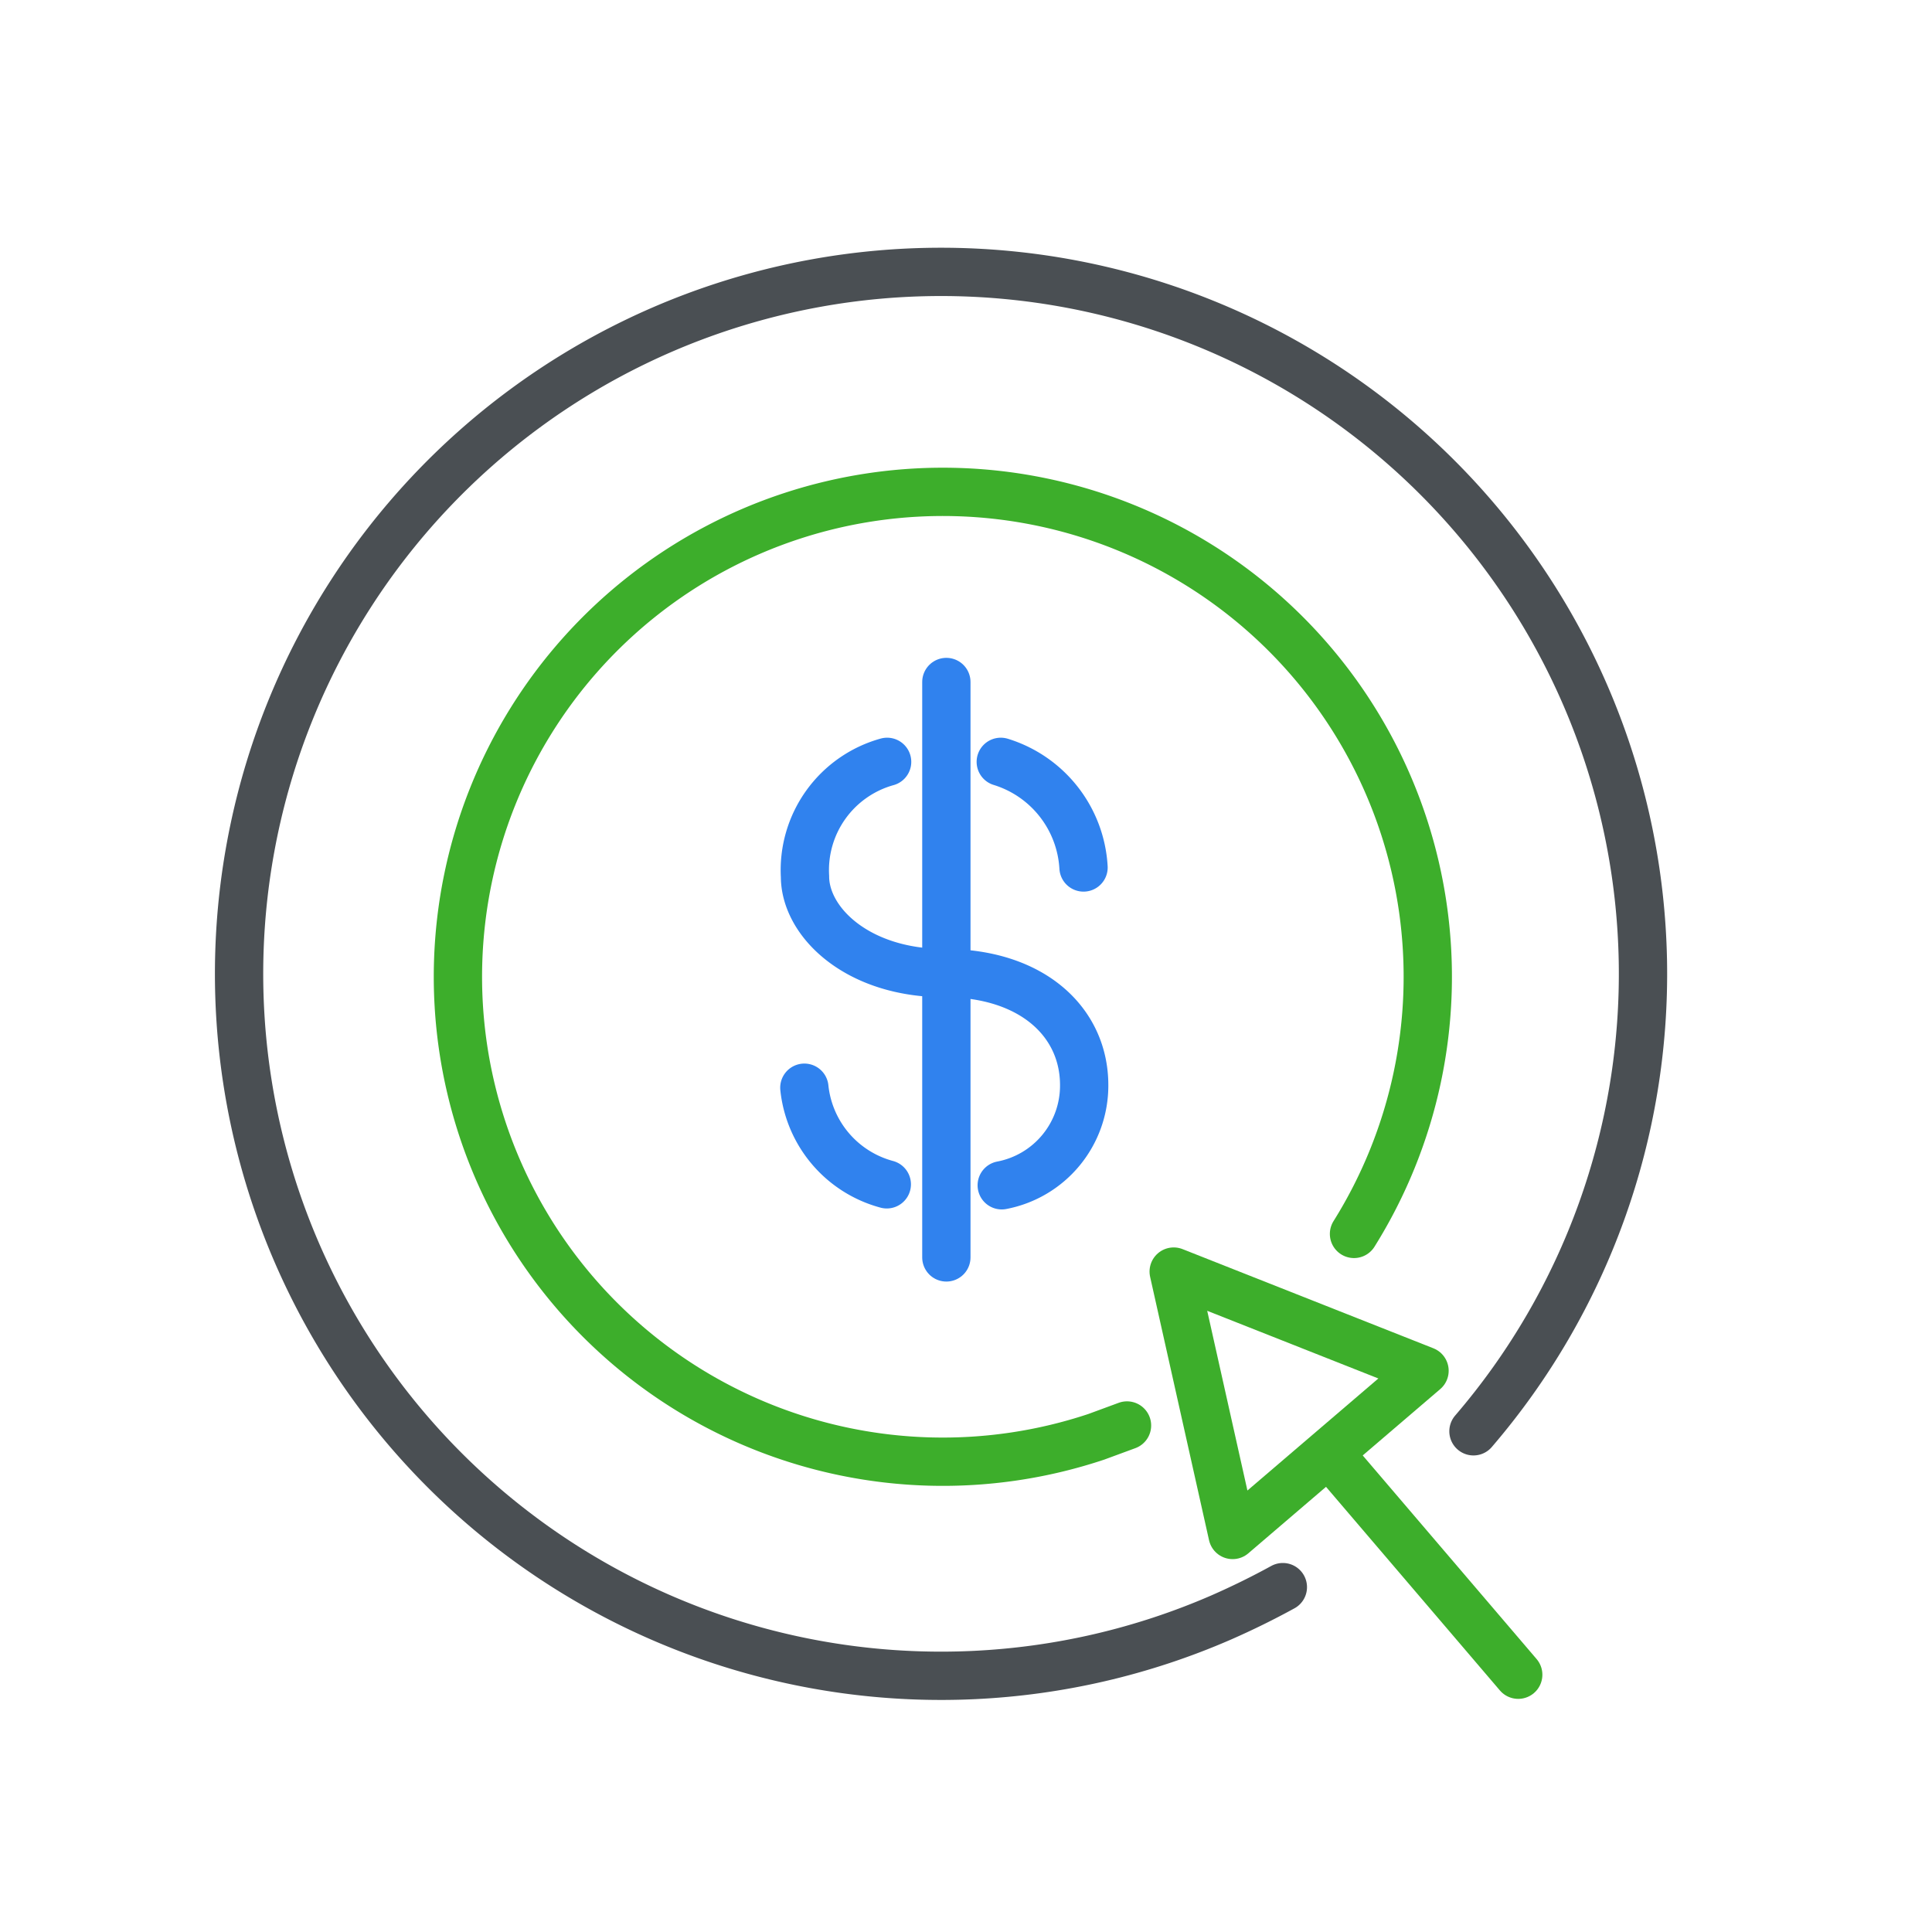
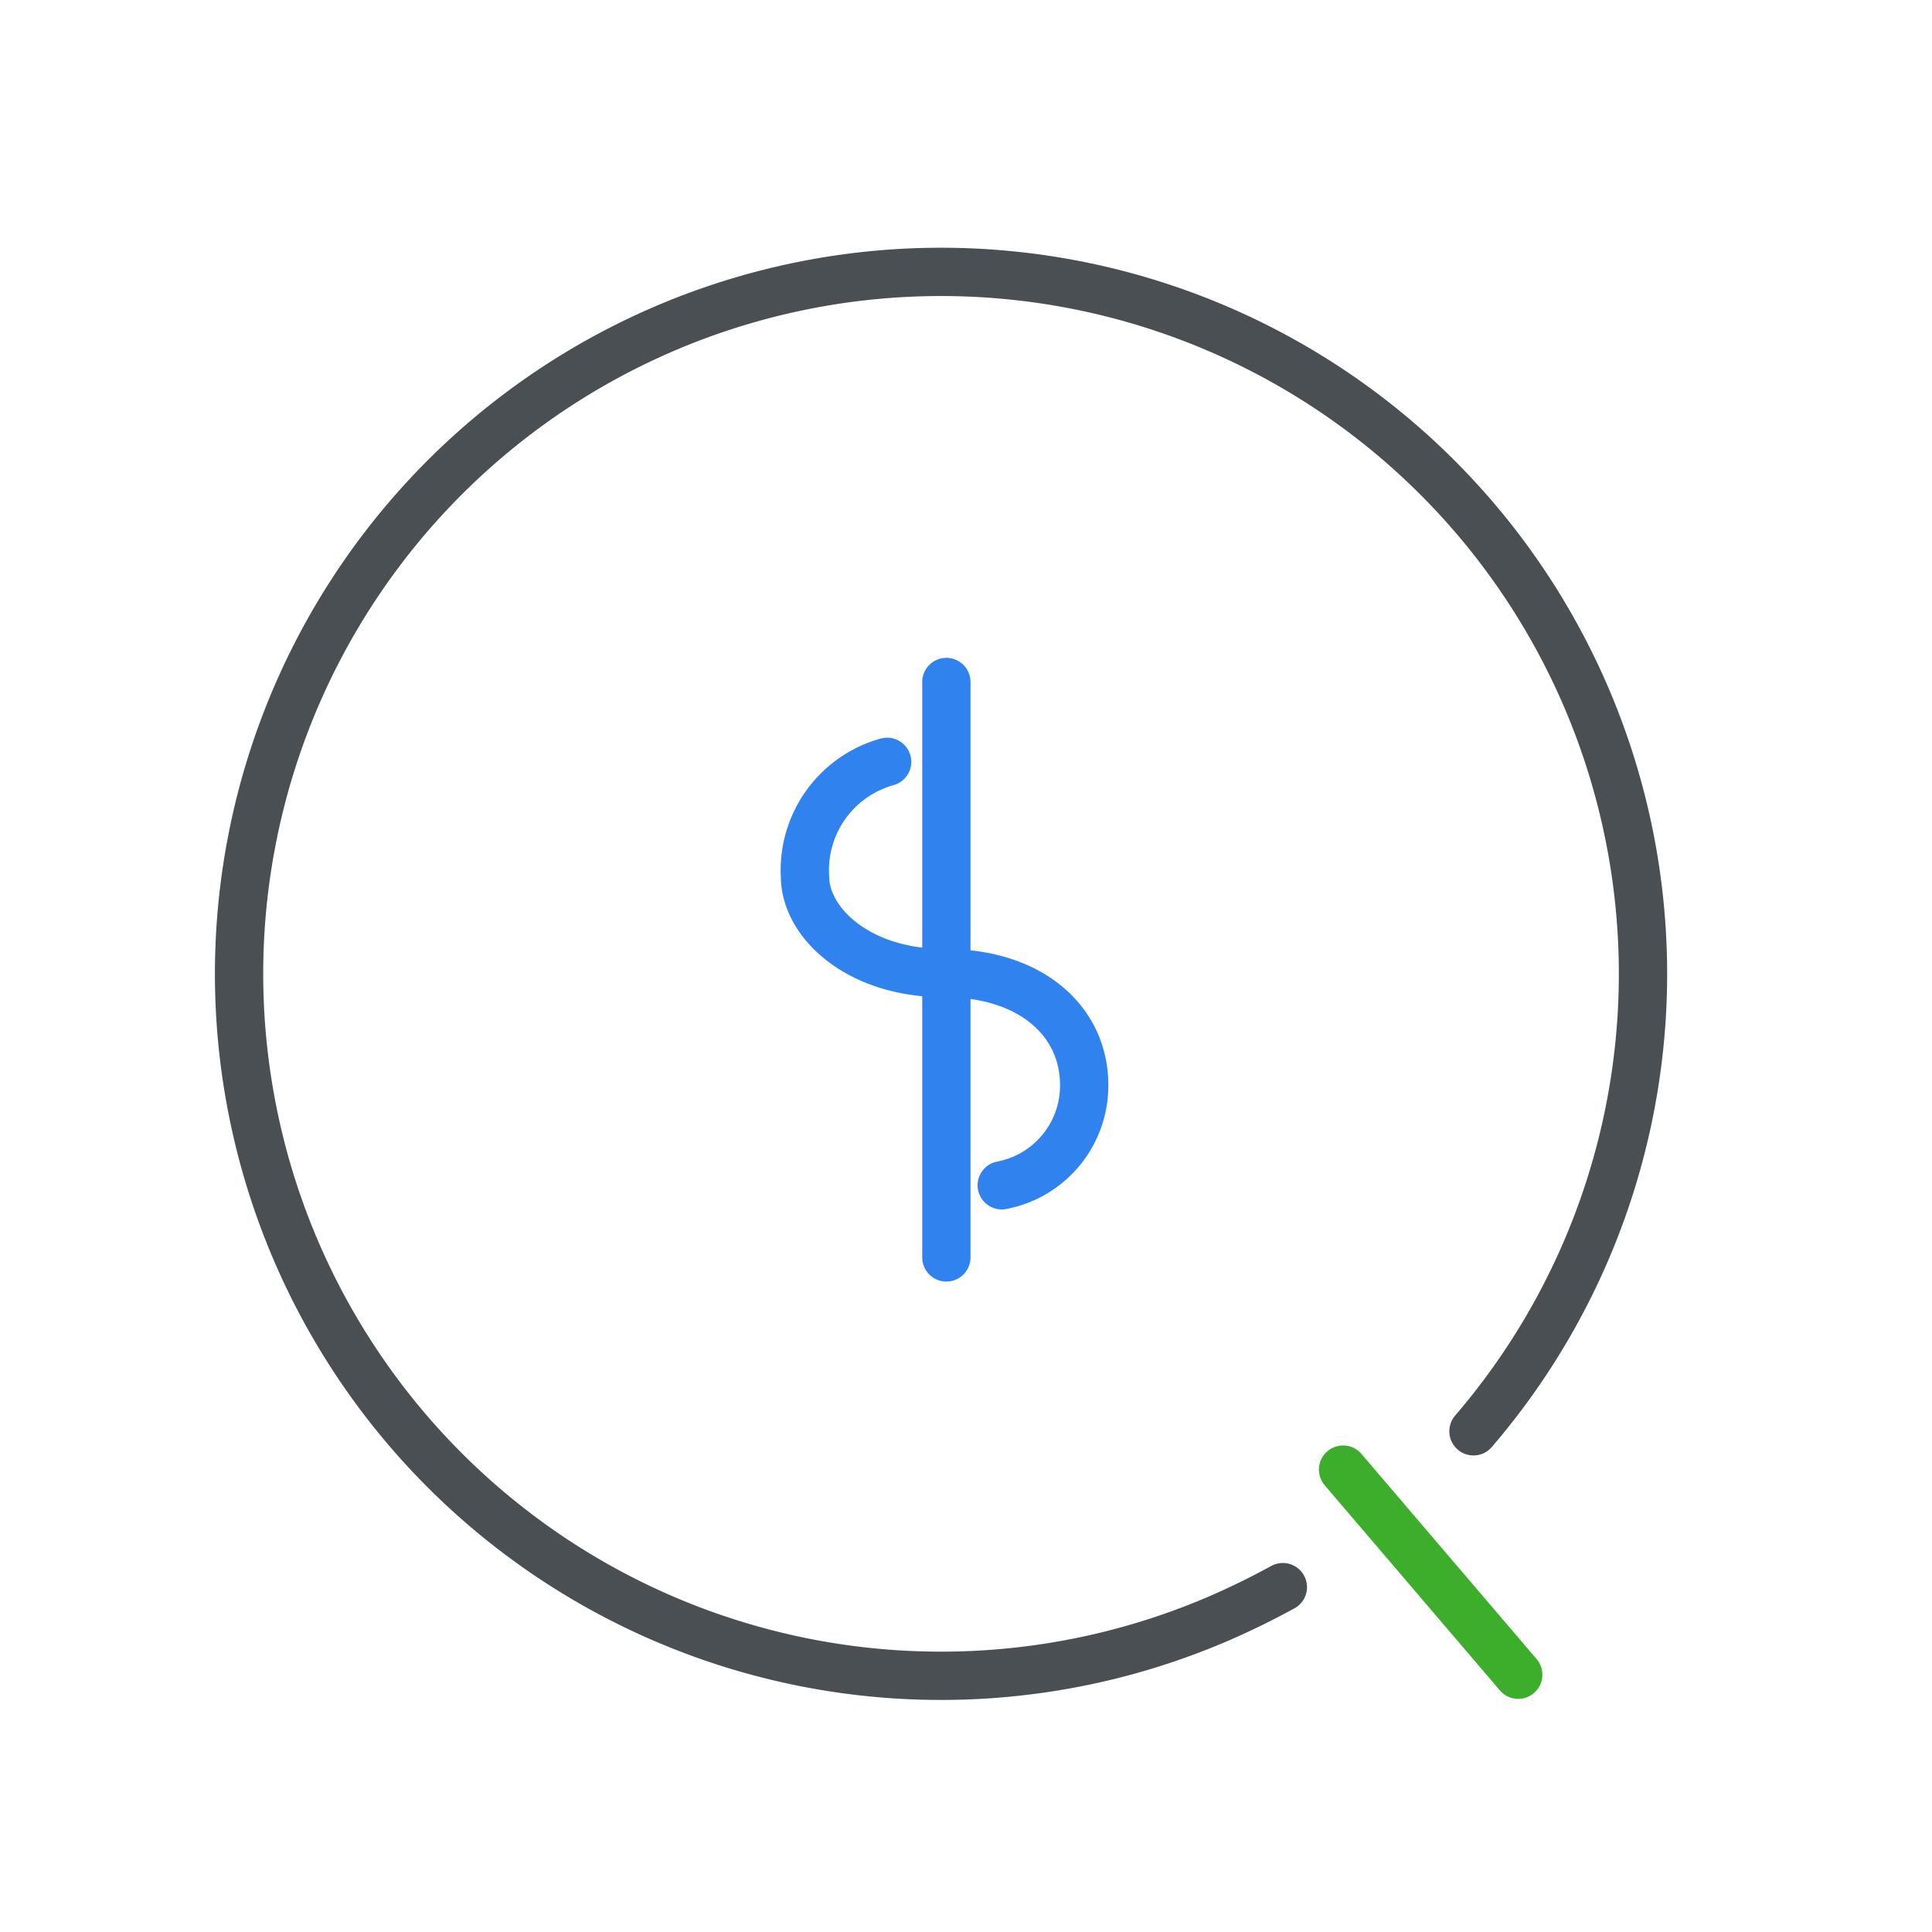
<svg xmlns="http://www.w3.org/2000/svg" id="Layer_1" data-name="Layer 1" viewBox="0 0 60 60">
  <defs>
    <style>.cls-1,.cls-2,.cls-3{fill:none;stroke-linecap:round;stroke-linejoin:round;stroke-width:1.5px;}.cls-1{stroke:#3082ee;}.cls-2{stroke:#3dae2b;}.cls-3{stroke:#4a4f53;}</style>
  </defs>
  <line class="cls-1" x1="29.39" y1="21.18" x2="29.39" y2="39.05" />
-   <path class="cls-1" d="M27.54,36.78a3.48,3.48,0,0,1-2.56-3" />
  <path class="cls-1" d="M27.55,23.66A3.49,3.49,0,0,0,25,27.22c0,1.41,1.62,3,4.33,3s4.34,1.51,4.34,3.48a3.15,3.15,0,0,1-2.56,3.11" />
-   <path class="cls-1" d="M33.65,26.94a3.65,3.65,0,0,0-2.57-3.28" />
-   <path class="cls-2" d="M35,44.27l-.95.35a15.06,15.06,0,1,1,8-6.3" />
  <path class="cls-3" d="M39.84,49.29c-.62.34-1.25.65-1.91.94a21.8,21.8,0,1,1,7.83-5.78" />
-   <polygon class="cls-2" points="36.45 39.49 38.28 47.67 44.24 42.57 36.45 39.49" />
  <line class="cls-2" x1="41.71" y1="45.64" x2="47.15" y2="52.01" />
</svg>